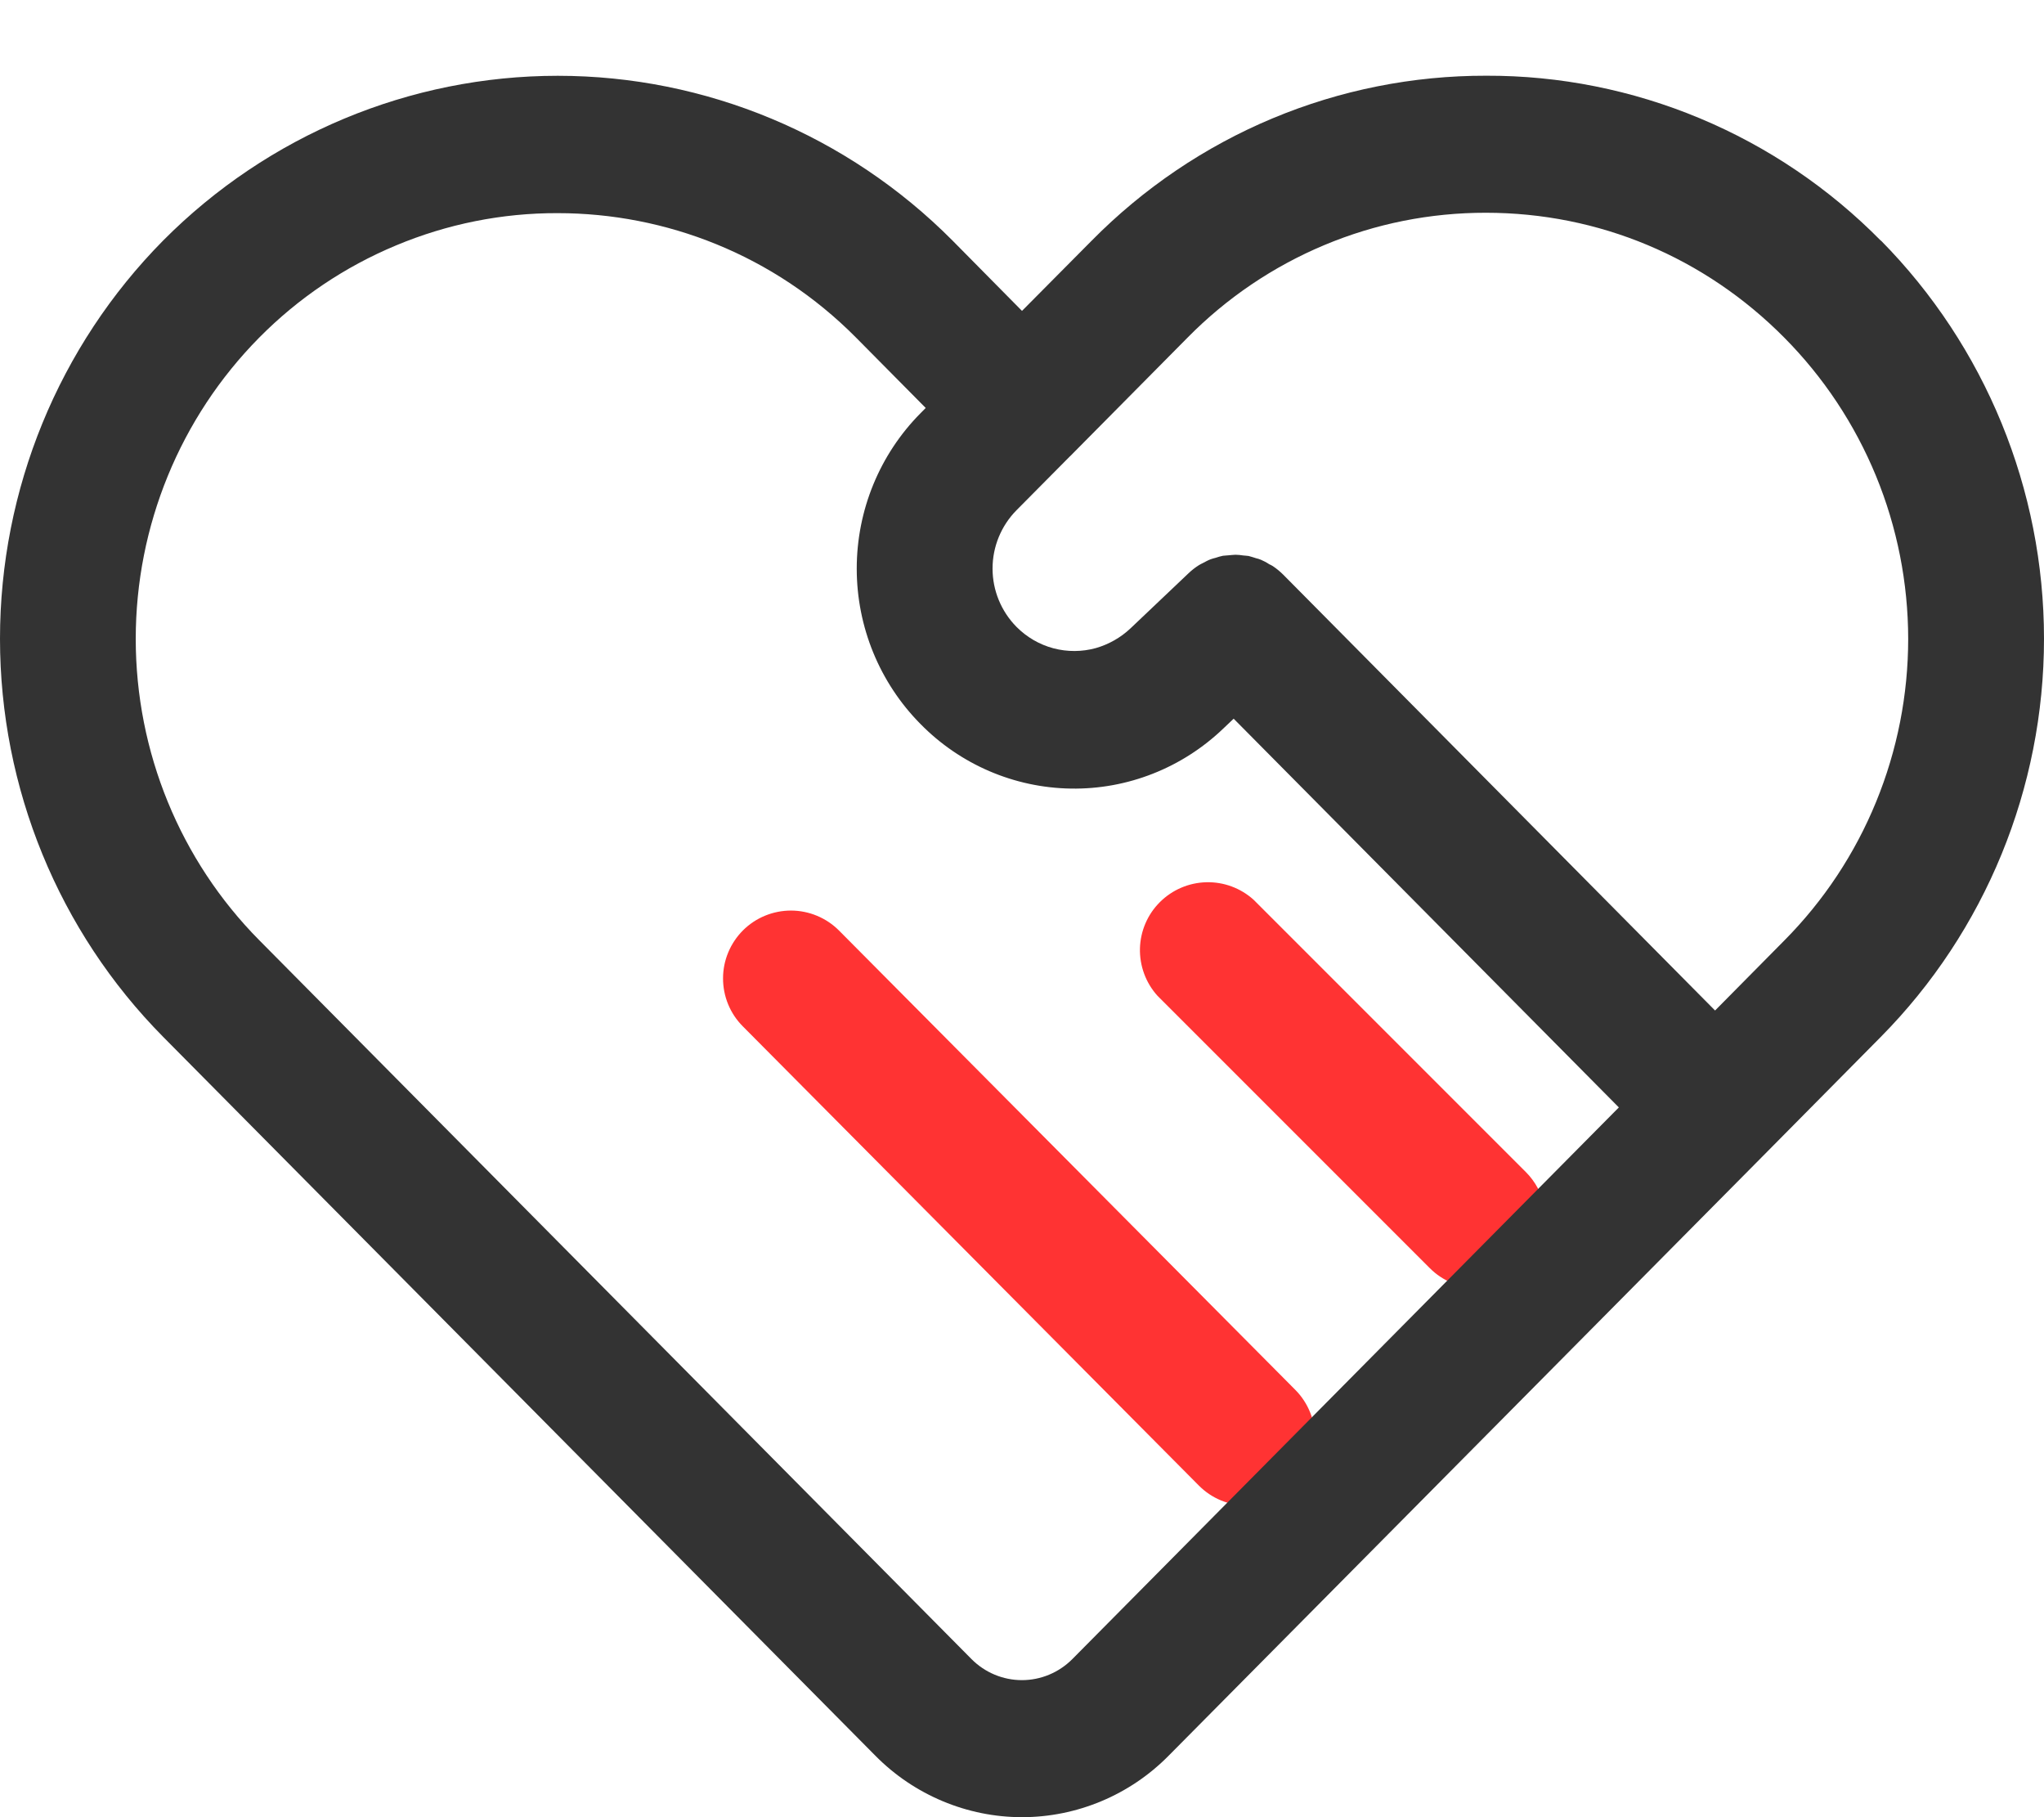
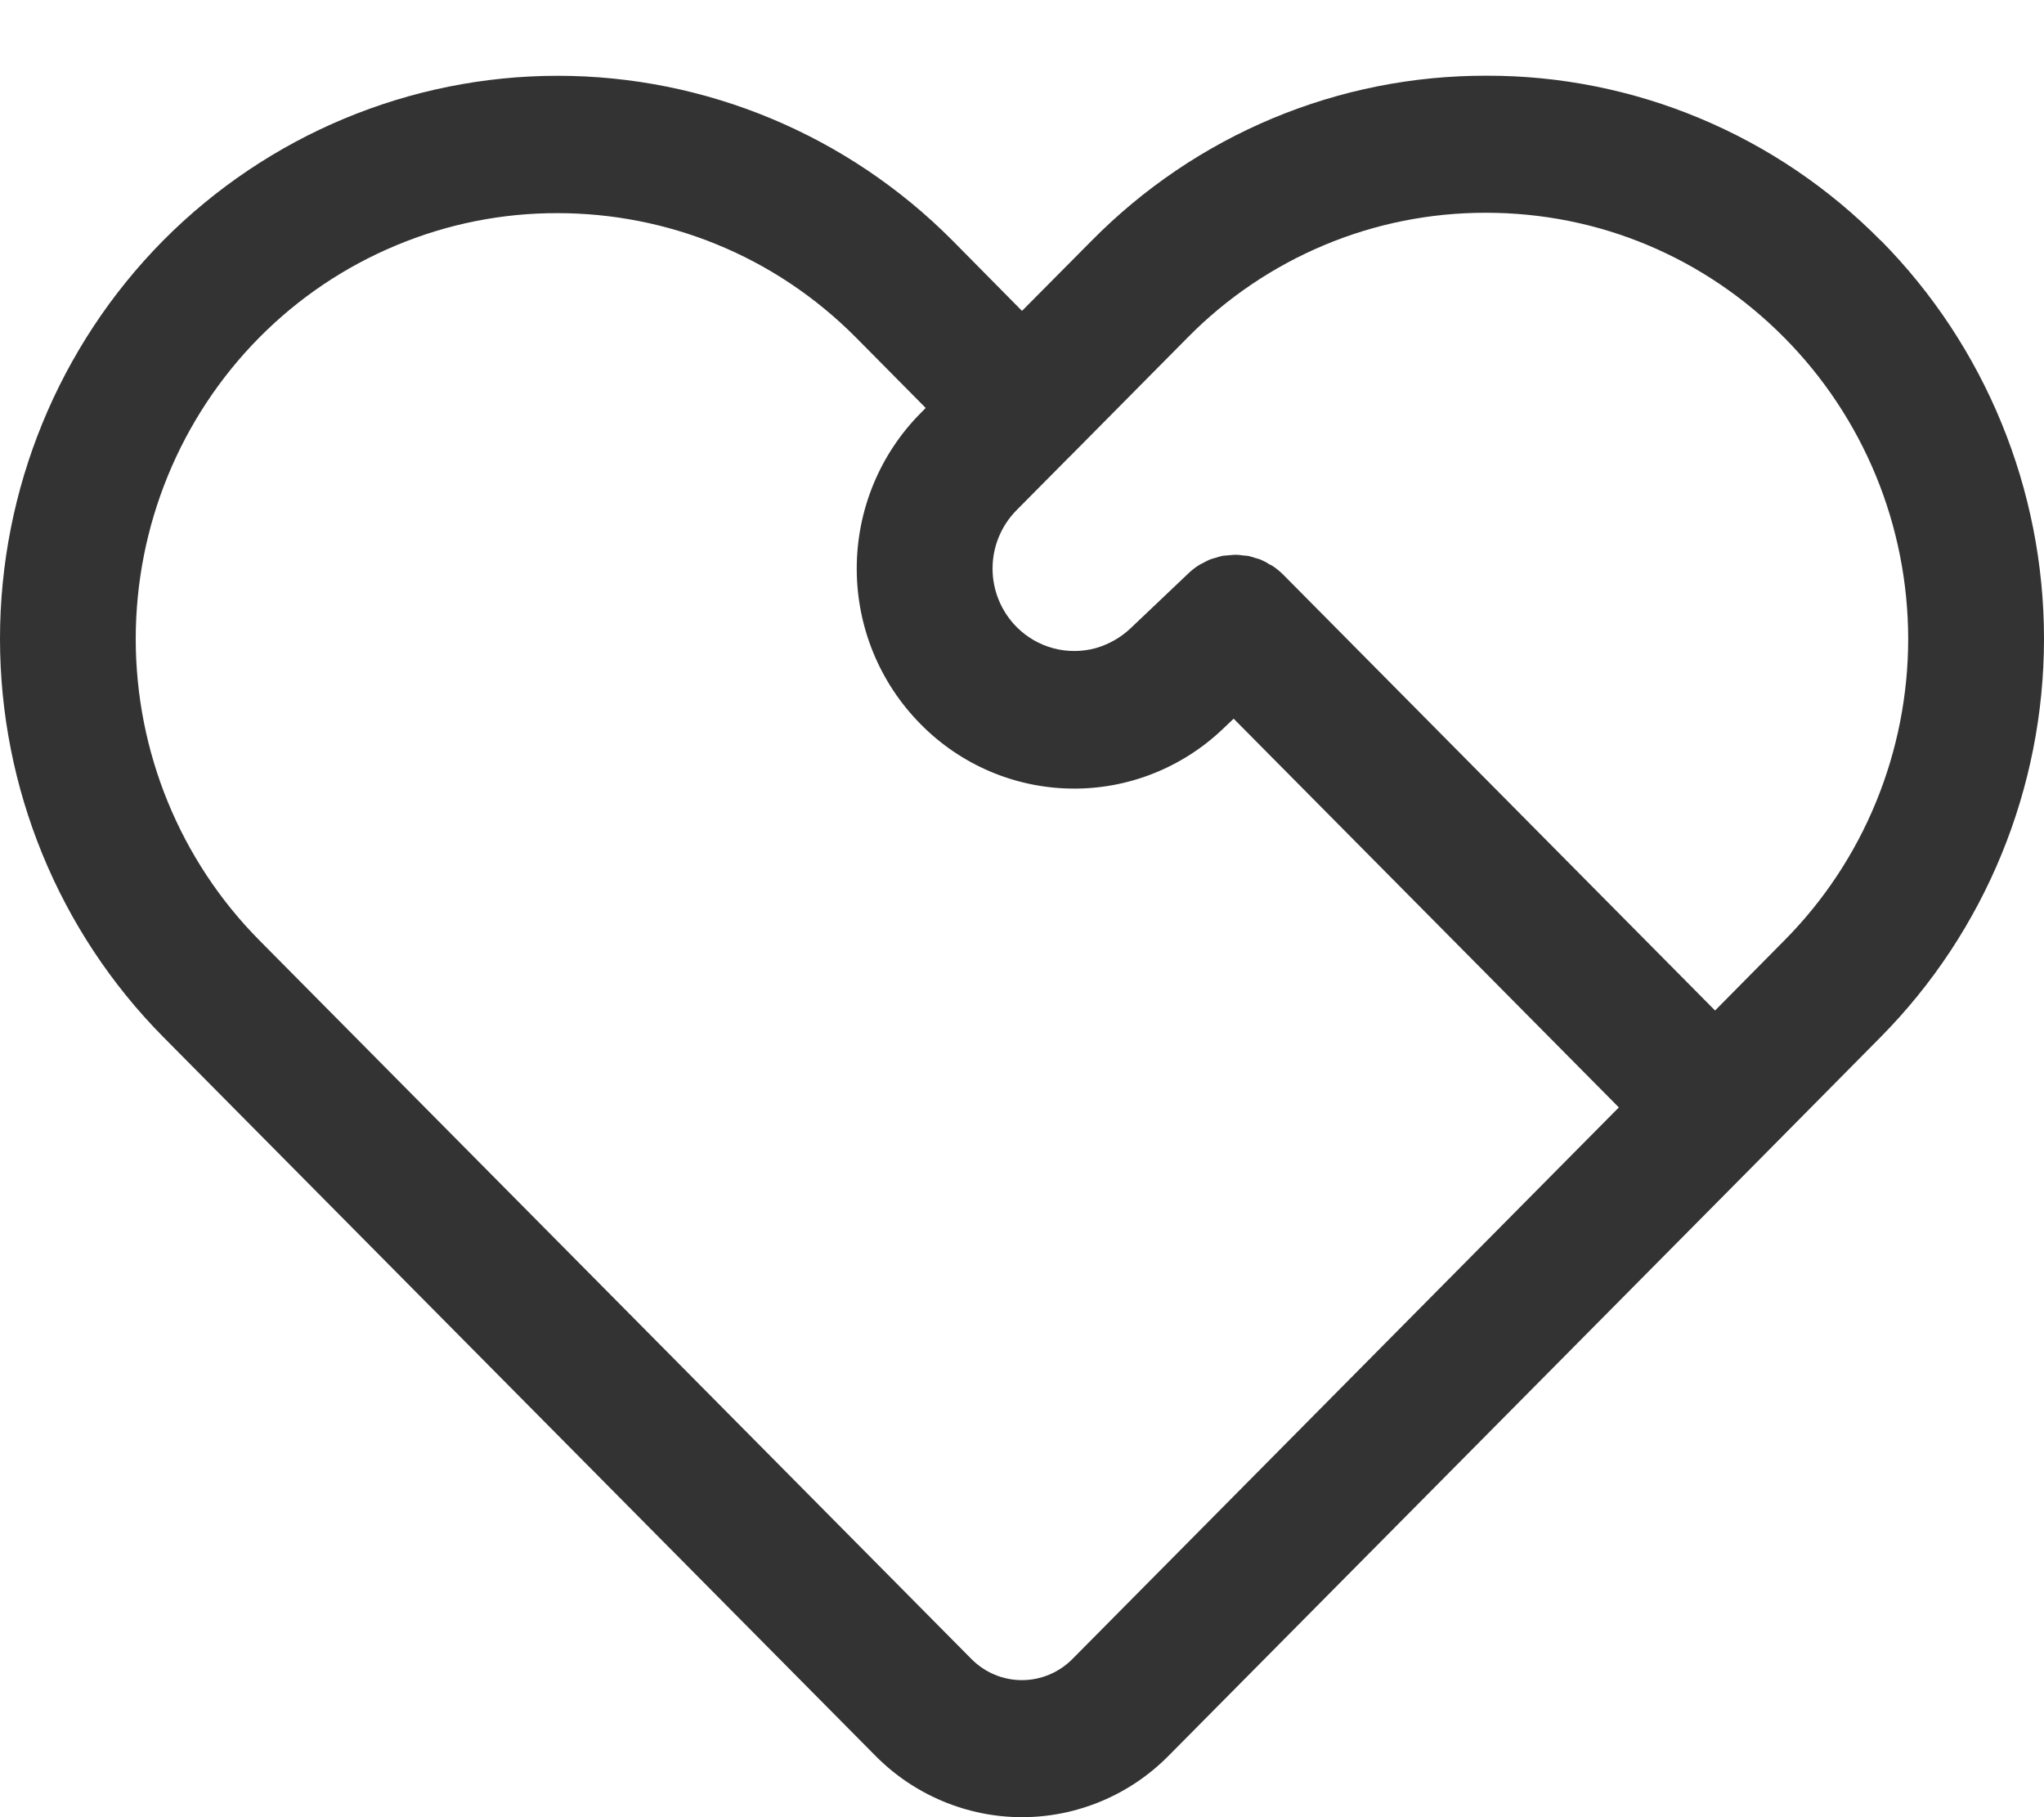
<svg xmlns="http://www.w3.org/2000/svg" width="27" height="24" viewBox="0 0 27 24" fill="none">
  <g id="ä¸å±é¡¾é®æ²é 1">
-     <path id="Vector" d="M16.475 19.885C16.356 19.886 16.239 19.862 16.13 19.817C16.02 19.772 15.921 19.705 15.837 19.621L9.812 13.555C9.644 13.387 9.55 13.158 9.551 12.92C9.551 12.683 9.647 12.455 9.815 12.287C9.984 12.119 10.212 12.026 10.45 12.026C10.688 12.027 10.916 12.122 11.084 12.291L17.112 18.358C17.279 18.527 17.372 18.756 17.371 18.993C17.37 19.23 17.275 19.458 17.108 19.626C16.939 19.792 16.712 19.886 16.475 19.885ZM19.52 17.011C19.402 17.011 19.285 16.988 19.177 16.943C19.068 16.898 18.97 16.832 18.887 16.749L15.29 13.152C15.135 12.981 15.053 12.757 15.058 12.527C15.064 12.297 15.158 12.077 15.321 11.915C15.484 11.752 15.703 11.658 15.934 11.652C16.164 11.646 16.388 11.729 16.559 11.883L20.156 15.48C20.281 15.605 20.367 15.765 20.401 15.939C20.436 16.113 20.418 16.294 20.35 16.458C20.282 16.622 20.167 16.762 20.02 16.86C19.872 16.959 19.698 17.011 19.521 17.011H19.52Z" fill="#FF3333" />
    <path id="Vector_2" d="M24.845 3.179C24.162 2.486 23.35 1.937 22.455 1.563C21.561 1.189 20.601 0.997 19.633 1C18.664 0.998 17.705 1.189 16.81 1.563C15.915 1.937 15.103 2.487 14.42 3.179L13.5 4.106L12.581 3.176C11.197 1.784 9.323 1.001 7.368 1.001C5.414 1.001 3.539 1.784 2.156 3.176C0.775 4.572 0 6.464 0 8.436C0 10.408 0.775 12.3 2.156 13.695L11.565 23.19C11.819 23.447 12.121 23.65 12.453 23.789C12.785 23.928 13.141 24 13.5 24C13.86 24 14.216 23.928 14.548 23.789C14.88 23.65 15.181 23.447 15.435 23.19L23.288 15.267L24.844 13.695C26.224 12.3 27 10.408 27 8.436C27 6.464 26.225 4.573 24.845 3.176V3.179ZM14.165 21.912C13.988 22.09 13.748 22.19 13.499 22.19C13.249 22.19 13.01 22.09 12.833 21.912L3.423 12.416C2.379 11.361 1.793 9.93 1.793 8.438C1.793 6.947 2.379 5.516 3.423 4.46C3.94 3.937 4.555 3.523 5.232 3.241C5.908 2.958 6.633 2.813 7.365 2.815C8.792 2.815 10.221 3.363 11.309 4.46L12.228 5.388L12.158 5.459C11.619 6.003 11.317 6.741 11.317 7.51C11.317 8.279 11.619 9.016 12.158 9.561C12.684 10.097 13.398 10.404 14.147 10.415C14.895 10.427 15.618 10.141 16.16 9.621L16.296 9.492L21.384 14.626L14.165 21.912ZM23.575 12.416L22.655 13.346L16.952 7.591C16.909 7.548 16.863 7.51 16.812 7.476C16.797 7.466 16.782 7.46 16.764 7.451C16.73 7.428 16.694 7.409 16.656 7.393C16.637 7.384 16.614 7.378 16.593 7.373C16.56 7.363 16.527 7.351 16.493 7.343C16.469 7.339 16.445 7.339 16.421 7.336C16.388 7.331 16.356 7.327 16.323 7.327H16.316C16.286 7.327 16.257 7.333 16.227 7.334L16.155 7.34C16.122 7.347 16.09 7.356 16.058 7.367C16.037 7.373 16.013 7.378 15.993 7.386C15.957 7.399 15.923 7.419 15.888 7.437C15.872 7.446 15.855 7.452 15.839 7.463C15.789 7.494 15.742 7.531 15.699 7.572L14.931 8.301C14.802 8.422 14.646 8.51 14.477 8.559C14.293 8.61 14.099 8.611 13.914 8.562C13.73 8.513 13.562 8.415 13.427 8.279C13.225 8.074 13.111 7.798 13.111 7.509C13.111 7.22 13.225 6.944 13.427 6.739L14.132 6.028H14.133L15.686 4.46C16.202 3.936 16.817 3.52 17.493 3.237C18.17 2.953 18.895 2.809 19.628 2.81C21.119 2.81 22.517 3.397 23.57 4.46C24.088 4.982 24.499 5.602 24.78 6.284C25.061 6.967 25.205 7.698 25.206 8.437C25.206 9.176 25.062 9.908 24.782 10.591C24.503 11.273 24.092 11.894 23.575 12.416Z" fill="#333333" />
  </g>
</svg>